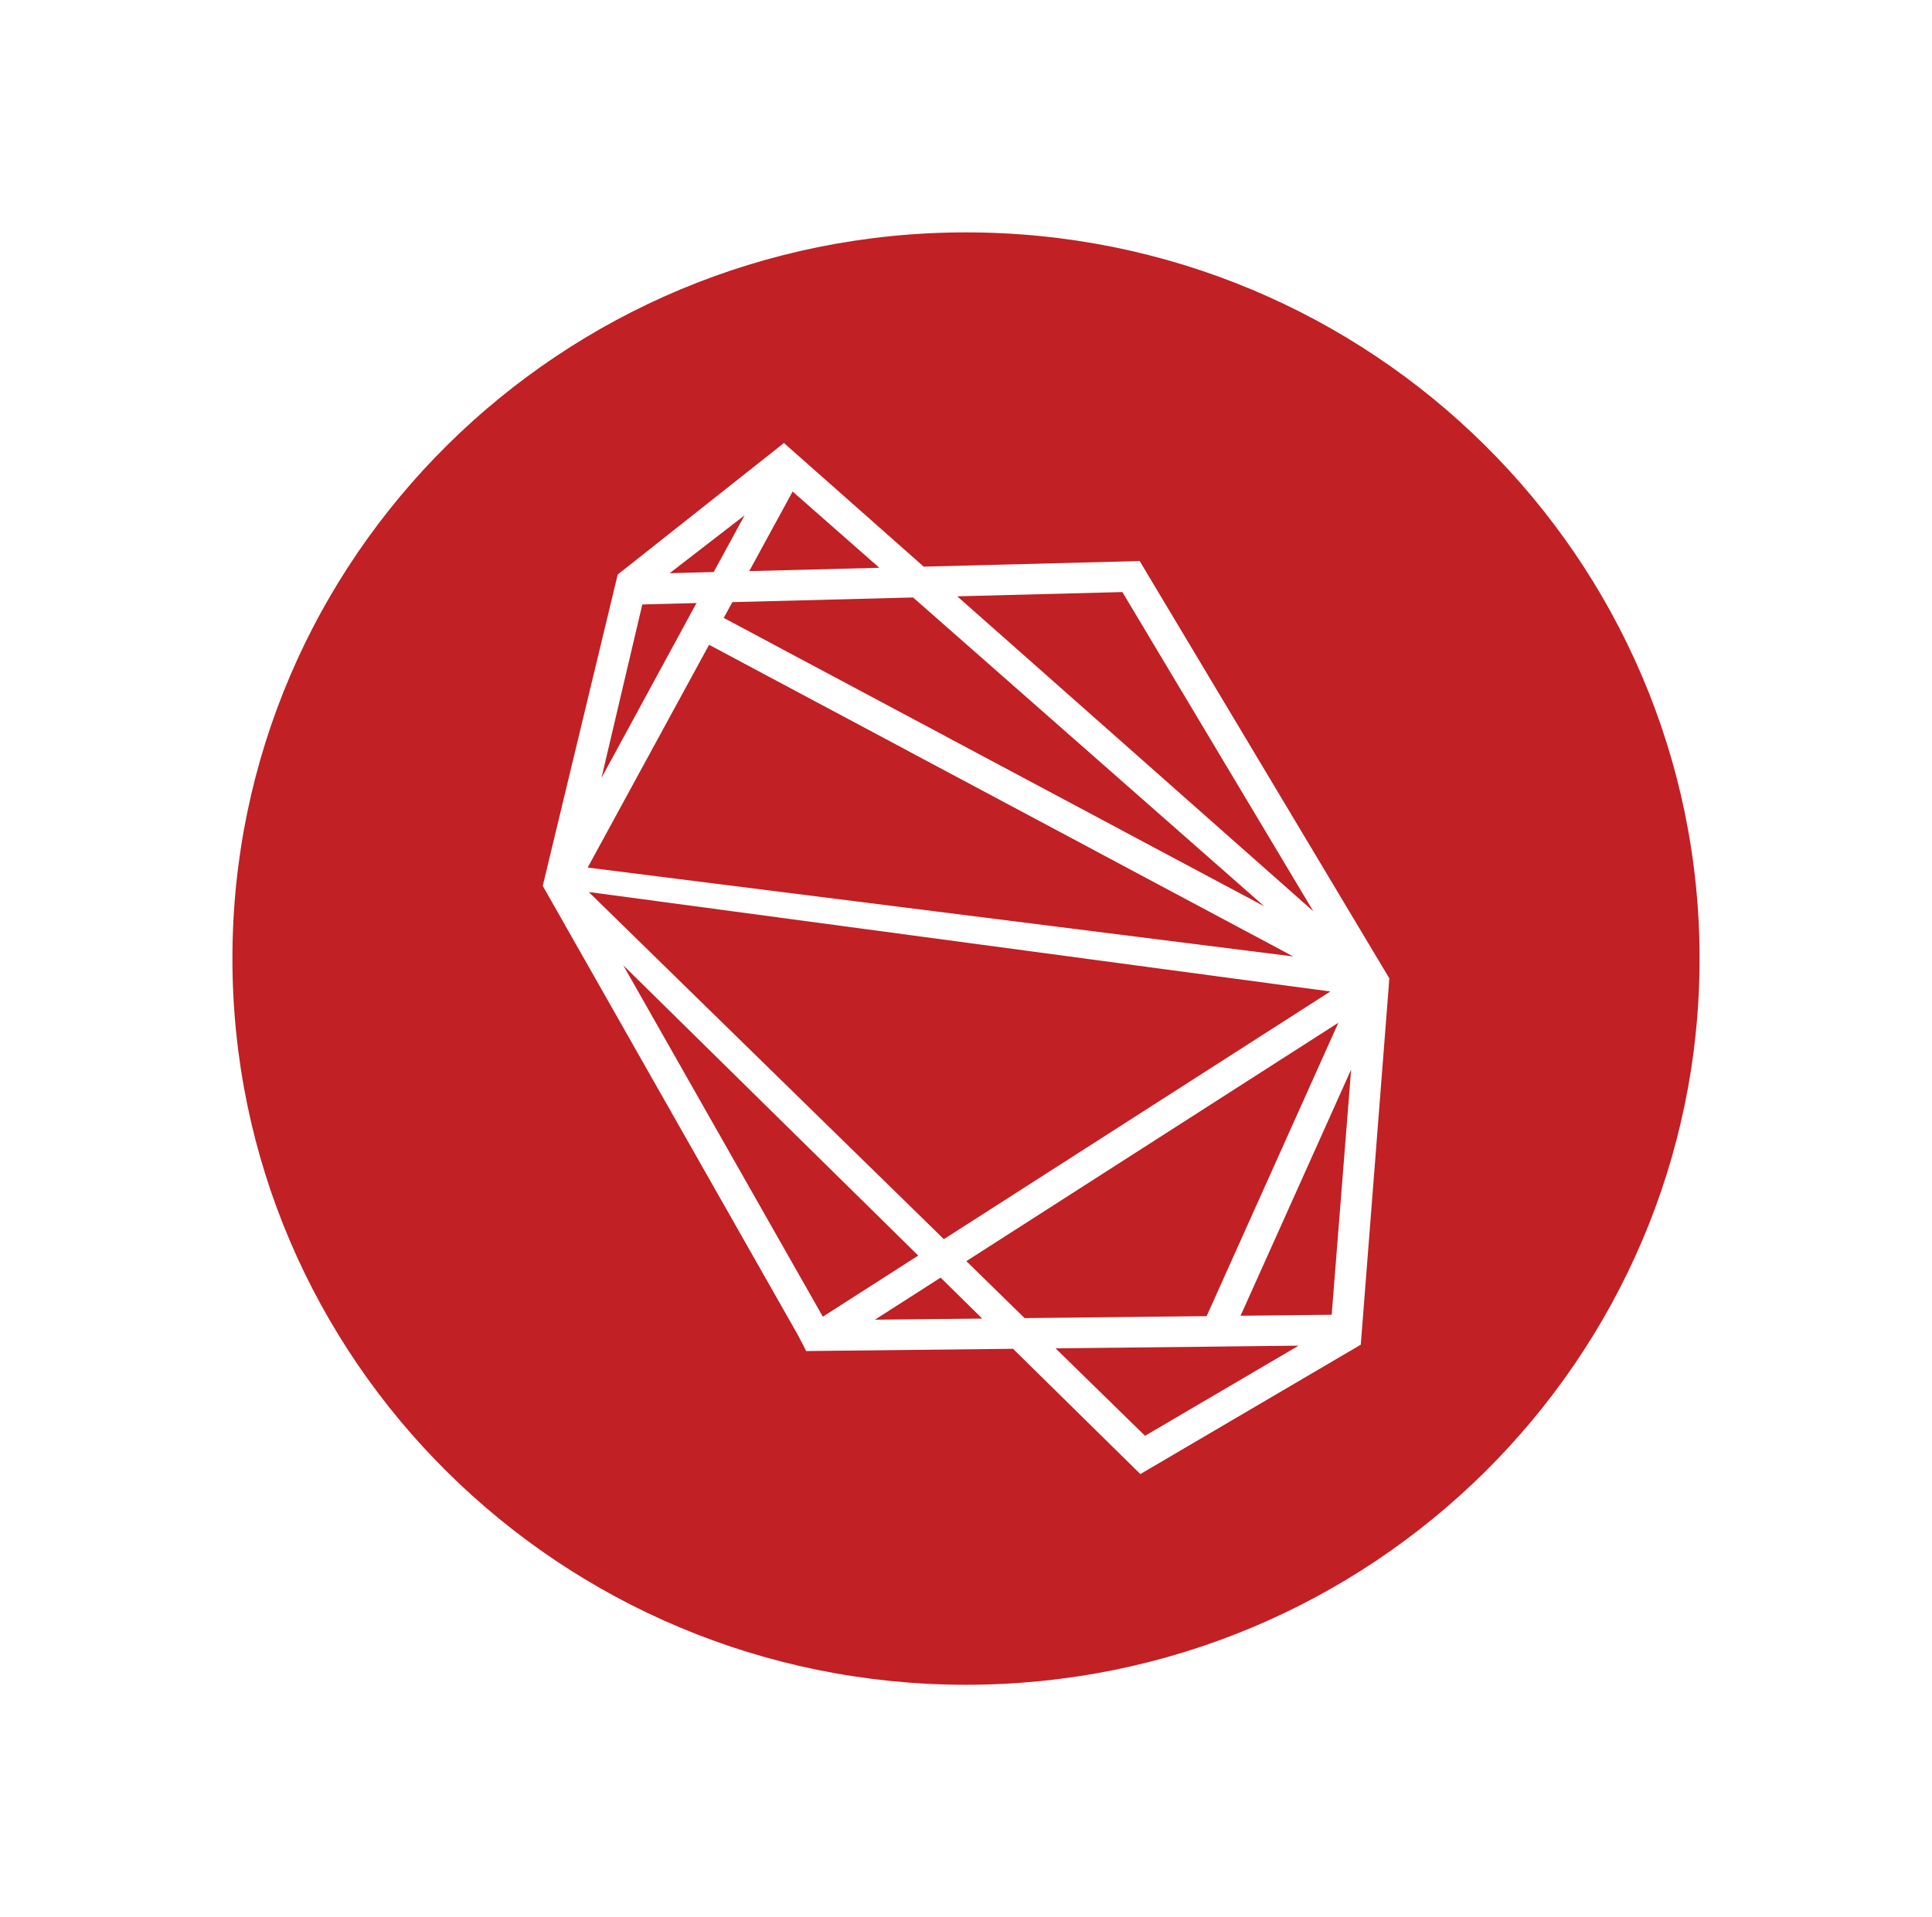
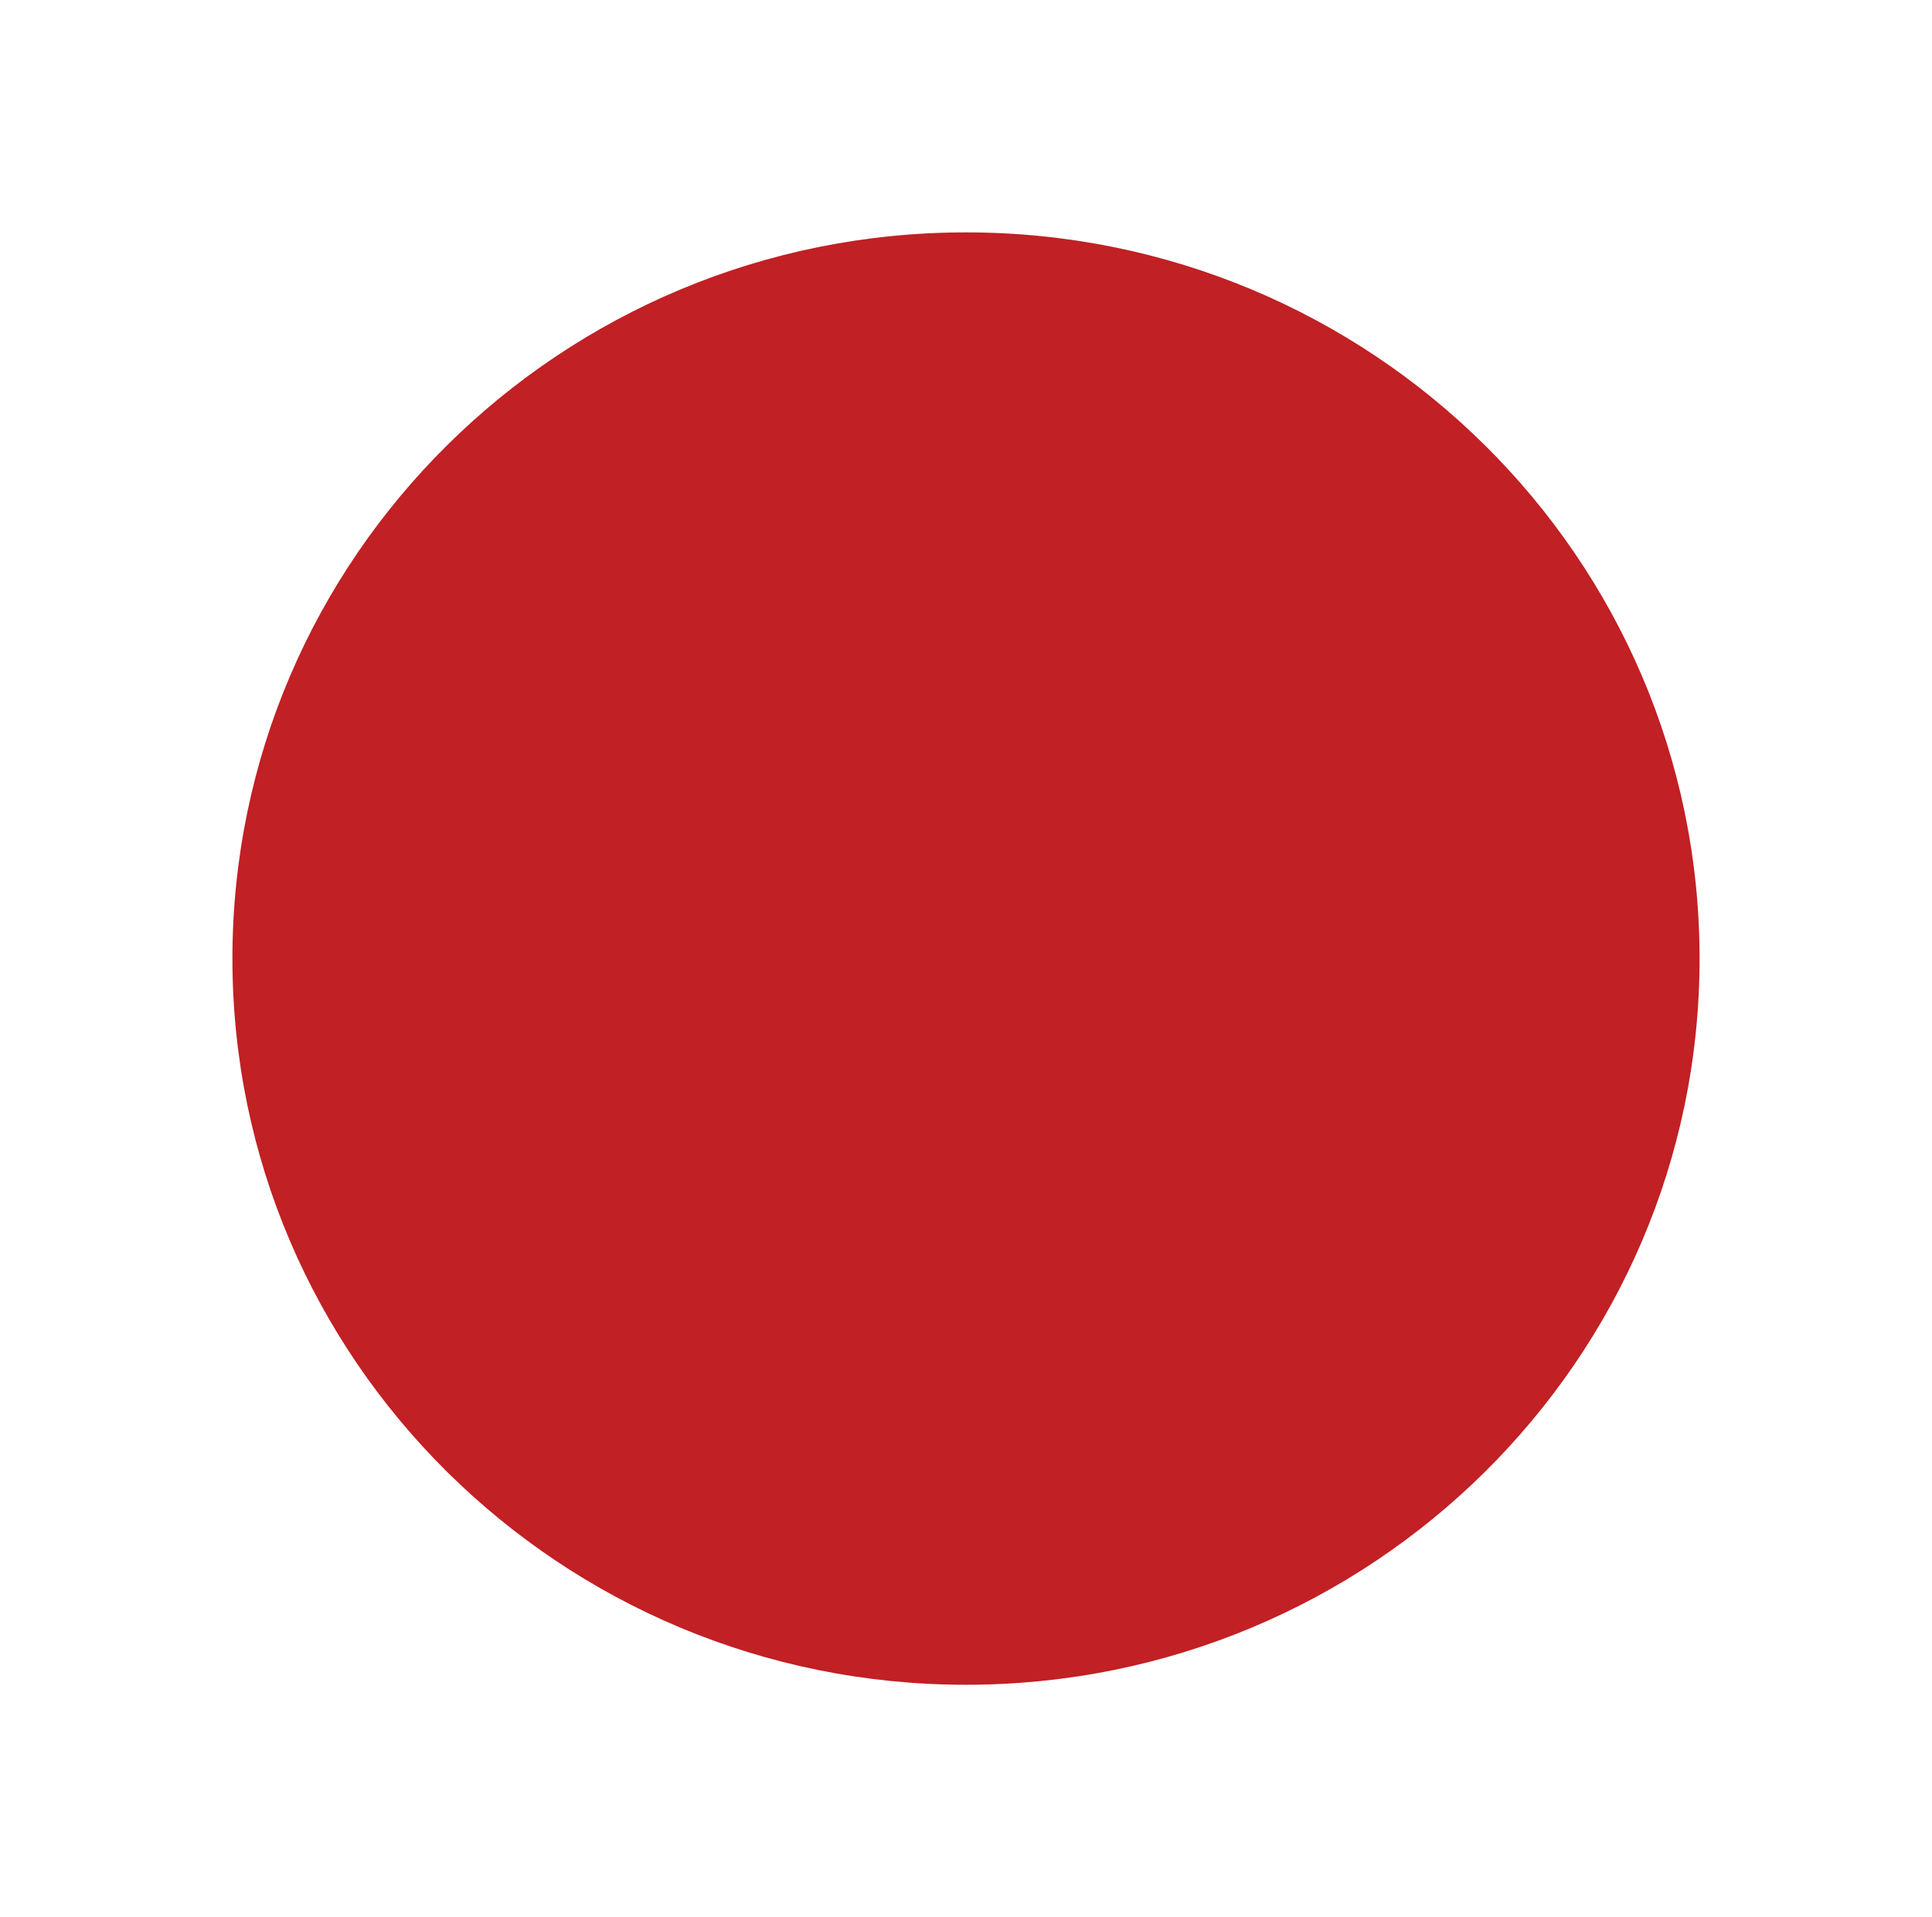
<svg xmlns="http://www.w3.org/2000/svg" width="133" height="132" viewBox="0 0 133 132" fill="none">
  <g filter="url(#filter0_d_118_183)">
    <path d="M66.5 112C94.39 112 117 89.614 117 62C117 34.386 94.39 12 66.5 12C38.61 12 16 34.386 16 62C16 89.614 38.61 112 66.5 112Z" fill="#C12024" />
-     <path d="M95.603 63.847L95.642 63.36L78.457 34.629L63.588 35.014L53.971 26.506L53.965 26.517L53.962 26.507L42.526 35.556H42.524L37.368 56.974L37.36 56.987L37.363 56.992L37.36 57.002L37.378 57.02L54.906 87.881C55.104 88.248 55.337 88.705 55.497 89.023L69.737 88.867L78.501 97.493L93.677 88.585L95.605 63.871L95.611 63.856L95.606 63.846L95.603 63.847ZM60.23 86.865L64.752 83.966L67.615 86.785L60.229 86.864L60.23 86.865ZM70.535 86.754L66.524 82.832L92.135 66.416L83.067 86.618L70.535 86.754ZM49.822 38.545L50.415 37.458L62.858 37.137L87.037 58.404L49.822 38.545ZM89.025 61.854L40.456 55.734L48.814 40.395L89.025 61.852V61.854ZM91.583 64.265L64.976 81.319L40.529 57.416L91.582 64.266L91.583 64.265ZM93.013 69.638L91.674 86.524L85.402 86.592L93.013 69.638ZM77.265 36.766L90.411 58.744L65.898 37.058L77.265 36.764V36.766ZM51.577 35.324L54.564 29.843L60.533 35.092L51.577 35.323V35.324ZM51.258 31.482L49.13 35.386L46.099 35.465L51.258 31.482ZM44.218 37.618L47.967 37.521L47.952 37.547L47.937 37.539L41.859 48.727L41.407 49.556L44.217 37.618H44.218ZM63.211 82.449L56.645 86.657L42.903 62.459L63.211 82.448V82.449ZM72.666 88.836L84.453 88.708V88.705L89.397 88.652L78.824 94.858L72.666 88.836Z" fill="white" />
  </g>
  <defs>
    <filter id="filter0_d_118_183" x="0.8" y="0.8" width="131.4" height="130.4" filterUnits="userSpaceOnUse" color-interpolation-filters="sRGB">
      <feFlood flood-opacity="0" result="BackgroundImageFix" />
      <feColorMatrix in="SourceAlpha" type="matrix" values="0 0 0 0 0 0 0 0 0 0 0 0 0 0 0 0 0 0 127 0" result="hardAlpha" />
      <feOffset dy="4" />
      <feGaussianBlur stdDeviation="7.6" />
      <feComposite in2="hardAlpha" operator="out" />
      <feColorMatrix type="matrix" values="0 0 0 0 0 0 0 0 0 0 0 0 0 0 0 0 0 0 0.25 0" />
      <feBlend mode="normal" in2="BackgroundImageFix" result="effect1_dropShadow_118_183" />
      <feBlend mode="normal" in="SourceGraphic" in2="effect1_dropShadow_118_183" result="shape" />
    </filter>
  </defs>
</svg>